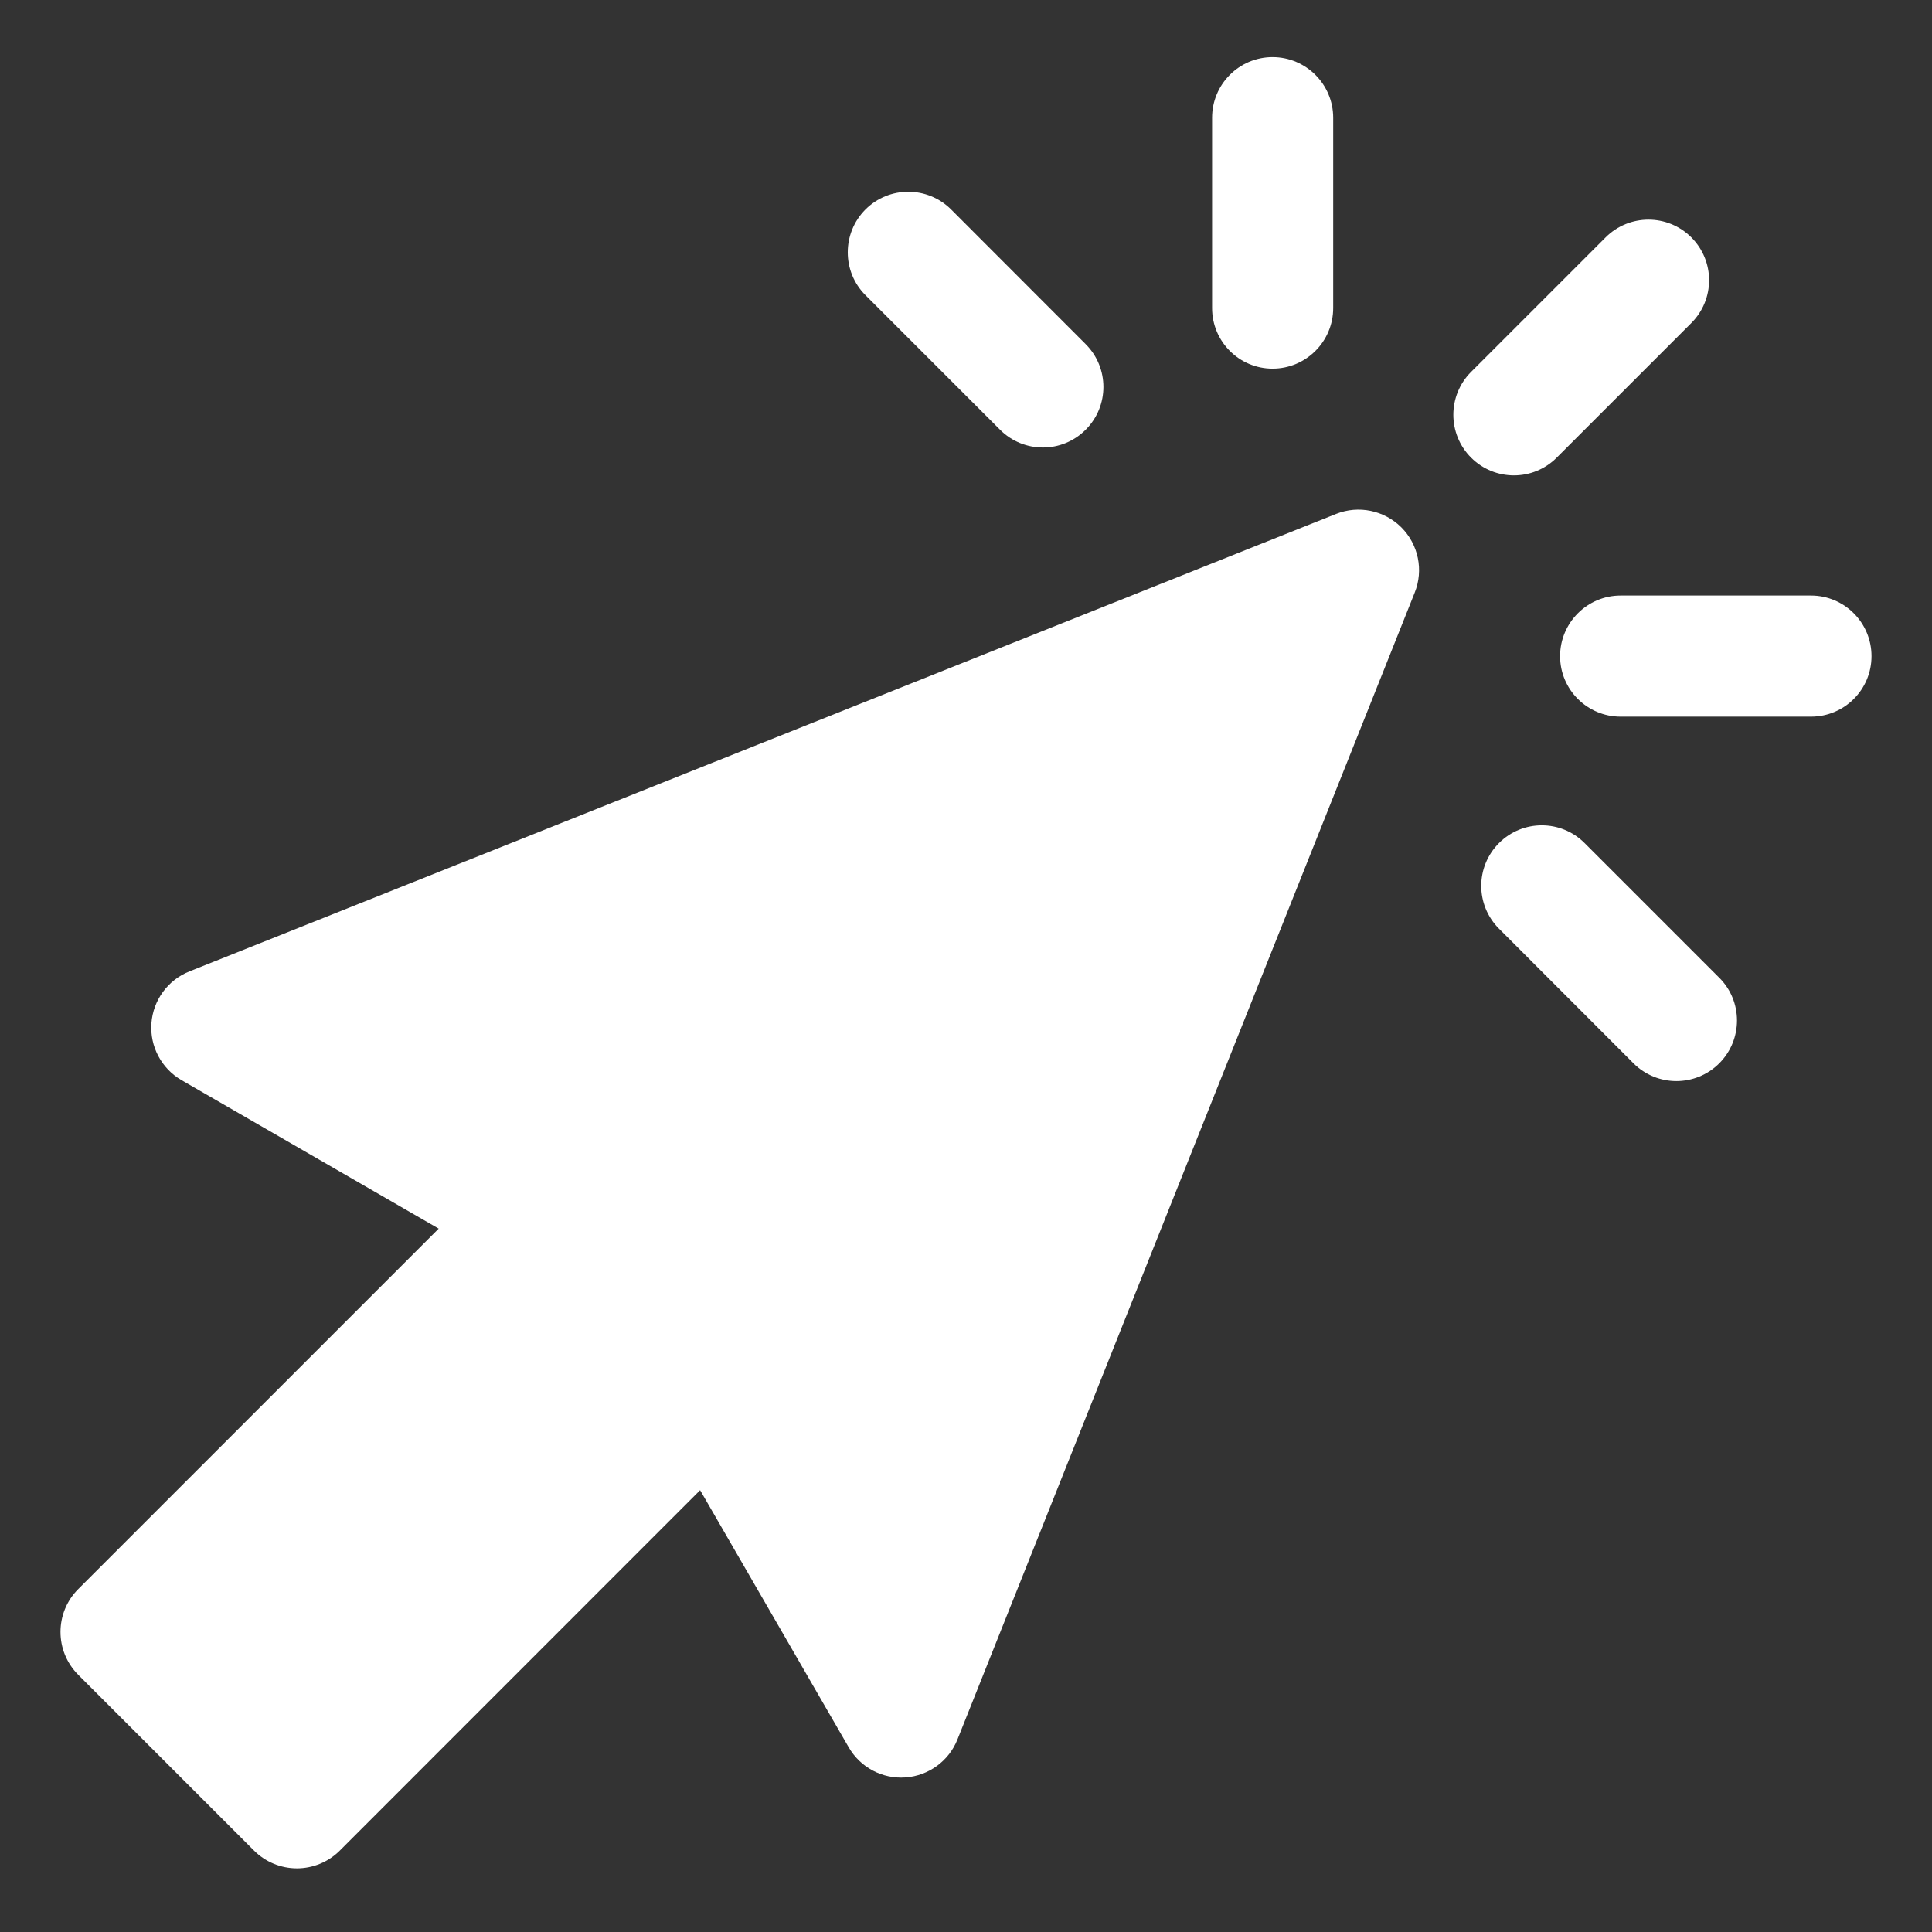
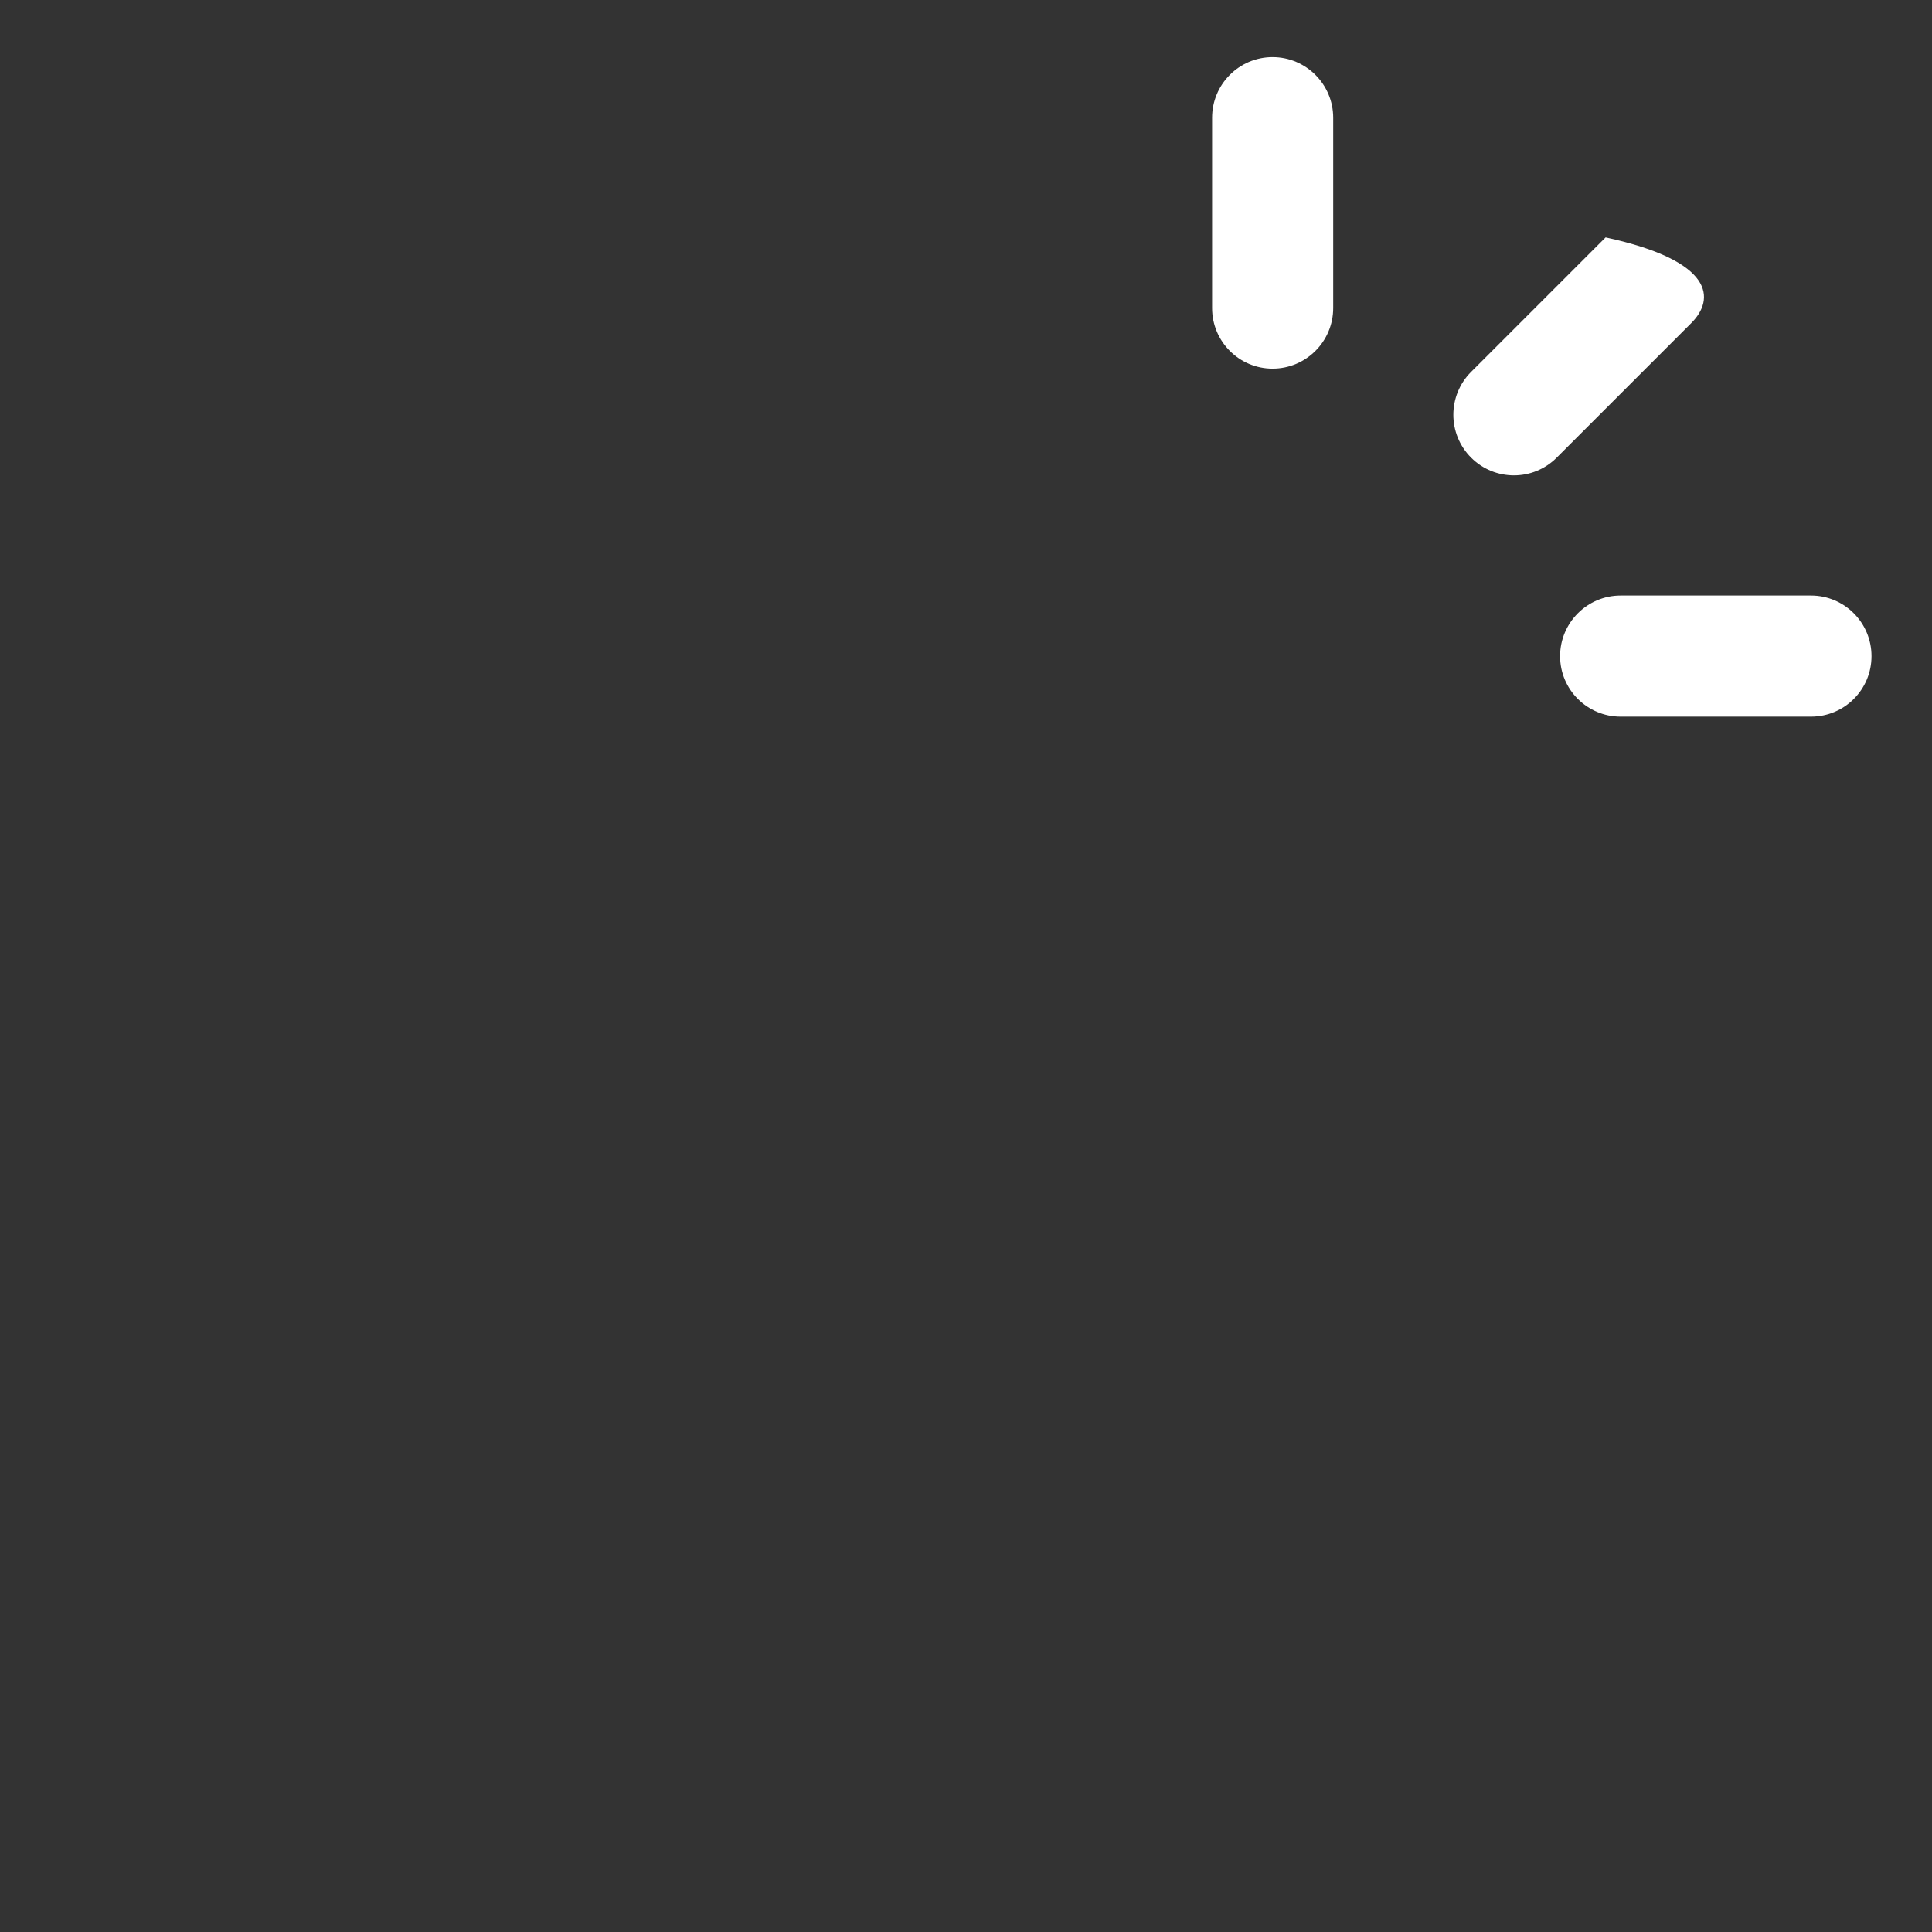
<svg xmlns="http://www.w3.org/2000/svg" width="16" height="16" viewBox="0 0 16 16" fill="none">
  <rect x="0" y="0" width="16" height="16" fill="#333333" stroke="none" />
-   <path d="M0.648 13.16L3.633 10.175L1.503 8.945C1.337 8.849 1.24 8.666 1.254 8.474C1.268 8.283 1.39 8.116 1.568 8.045L11.065 4.256C11.251 4.182 11.463 4.226 11.605 4.367C11.747 4.509 11.791 4.722 11.716 4.908L7.929 14.406C7.858 14.584 7.691 14.706 7.499 14.72C7.307 14.734 7.125 14.637 7.029 14.471L5.798 12.341L2.814 15.326C2.72 15.42 2.592 15.473 2.459 15.473C2.326 15.473 2.198 15.42 2.104 15.326L0.648 13.87C0.452 13.674 0.452 13.356 0.648 13.16Z" fill="white" />
-   <path d="M13.297 1.966C13.493 1.77 13.811 1.77 14.007 1.966C14.203 2.162 14.203 2.479 14.007 2.675L12.892 3.79C12.794 3.888 12.666 3.937 12.538 3.937C12.409 3.937 12.281 3.888 12.183 3.79C11.987 3.594 11.987 3.276 12.183 3.08L13.297 1.966Z" fill="white" />
+   <path d="M13.297 1.966C14.203 2.162 14.203 2.479 14.007 2.675L12.892 3.79C12.794 3.888 12.666 3.937 12.538 3.937C12.409 3.937 12.281 3.888 12.183 3.79C11.987 3.594 11.987 3.276 12.183 3.08L13.297 1.966Z" fill="white" />
  <path d="M12.92 5.434C12.92 5.157 13.145 4.932 13.421 4.932H14.998C15.275 4.932 15.499 5.157 15.499 5.434C15.499 5.711 15.275 5.935 14.998 5.935H13.421C13.145 5.935 12.92 5.711 12.92 5.434Z" fill="white" />
-   <path d="M13.123 6.982L14.238 8.097C14.434 8.292 14.434 8.61 14.238 8.806C14.14 8.904 14.011 8.953 13.883 8.953C13.755 8.953 13.626 8.904 13.528 8.806L12.414 7.691C12.218 7.495 12.218 7.178 12.414 6.982C12.61 6.786 12.927 6.786 13.123 6.982Z" fill="white" />
  <path d="M10.539 3.053C10.262 3.053 10.038 2.828 10.038 2.551V0.975C10.038 0.698 10.262 0.473 10.539 0.473C10.816 0.473 11.041 0.698 11.041 0.975V2.551C11.041 2.828 10.816 3.053 10.539 3.053Z" fill="white" />
-   <path d="M8.637 3.706C8.508 3.706 8.38 3.657 8.282 3.559L7.167 2.444C6.972 2.249 6.972 1.931 7.167 1.735C7.363 1.539 7.681 1.539 7.877 1.735L8.991 2.85C9.187 3.046 9.187 3.363 8.991 3.559C8.893 3.657 8.765 3.706 8.637 3.706Z" fill="white" />
</svg>